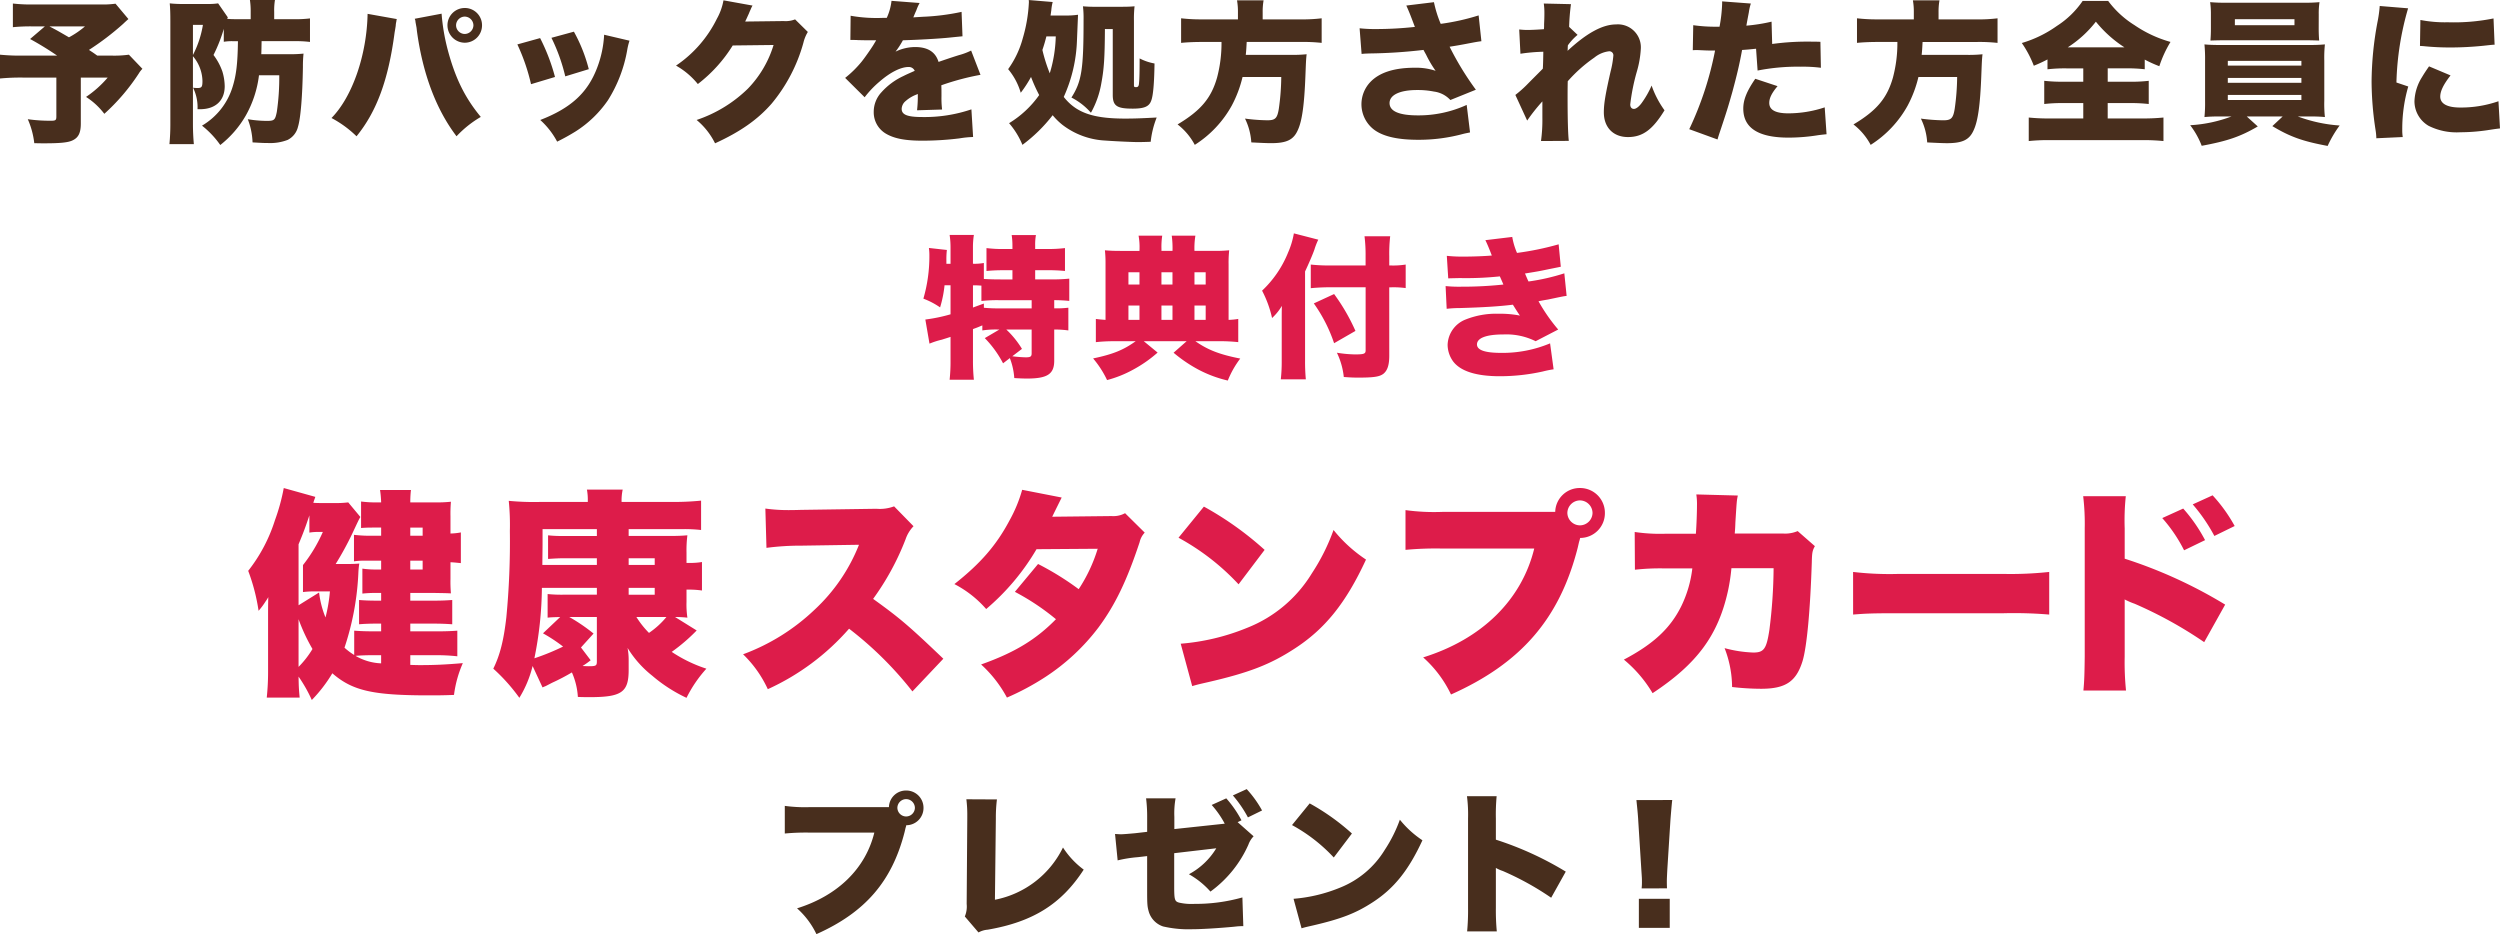
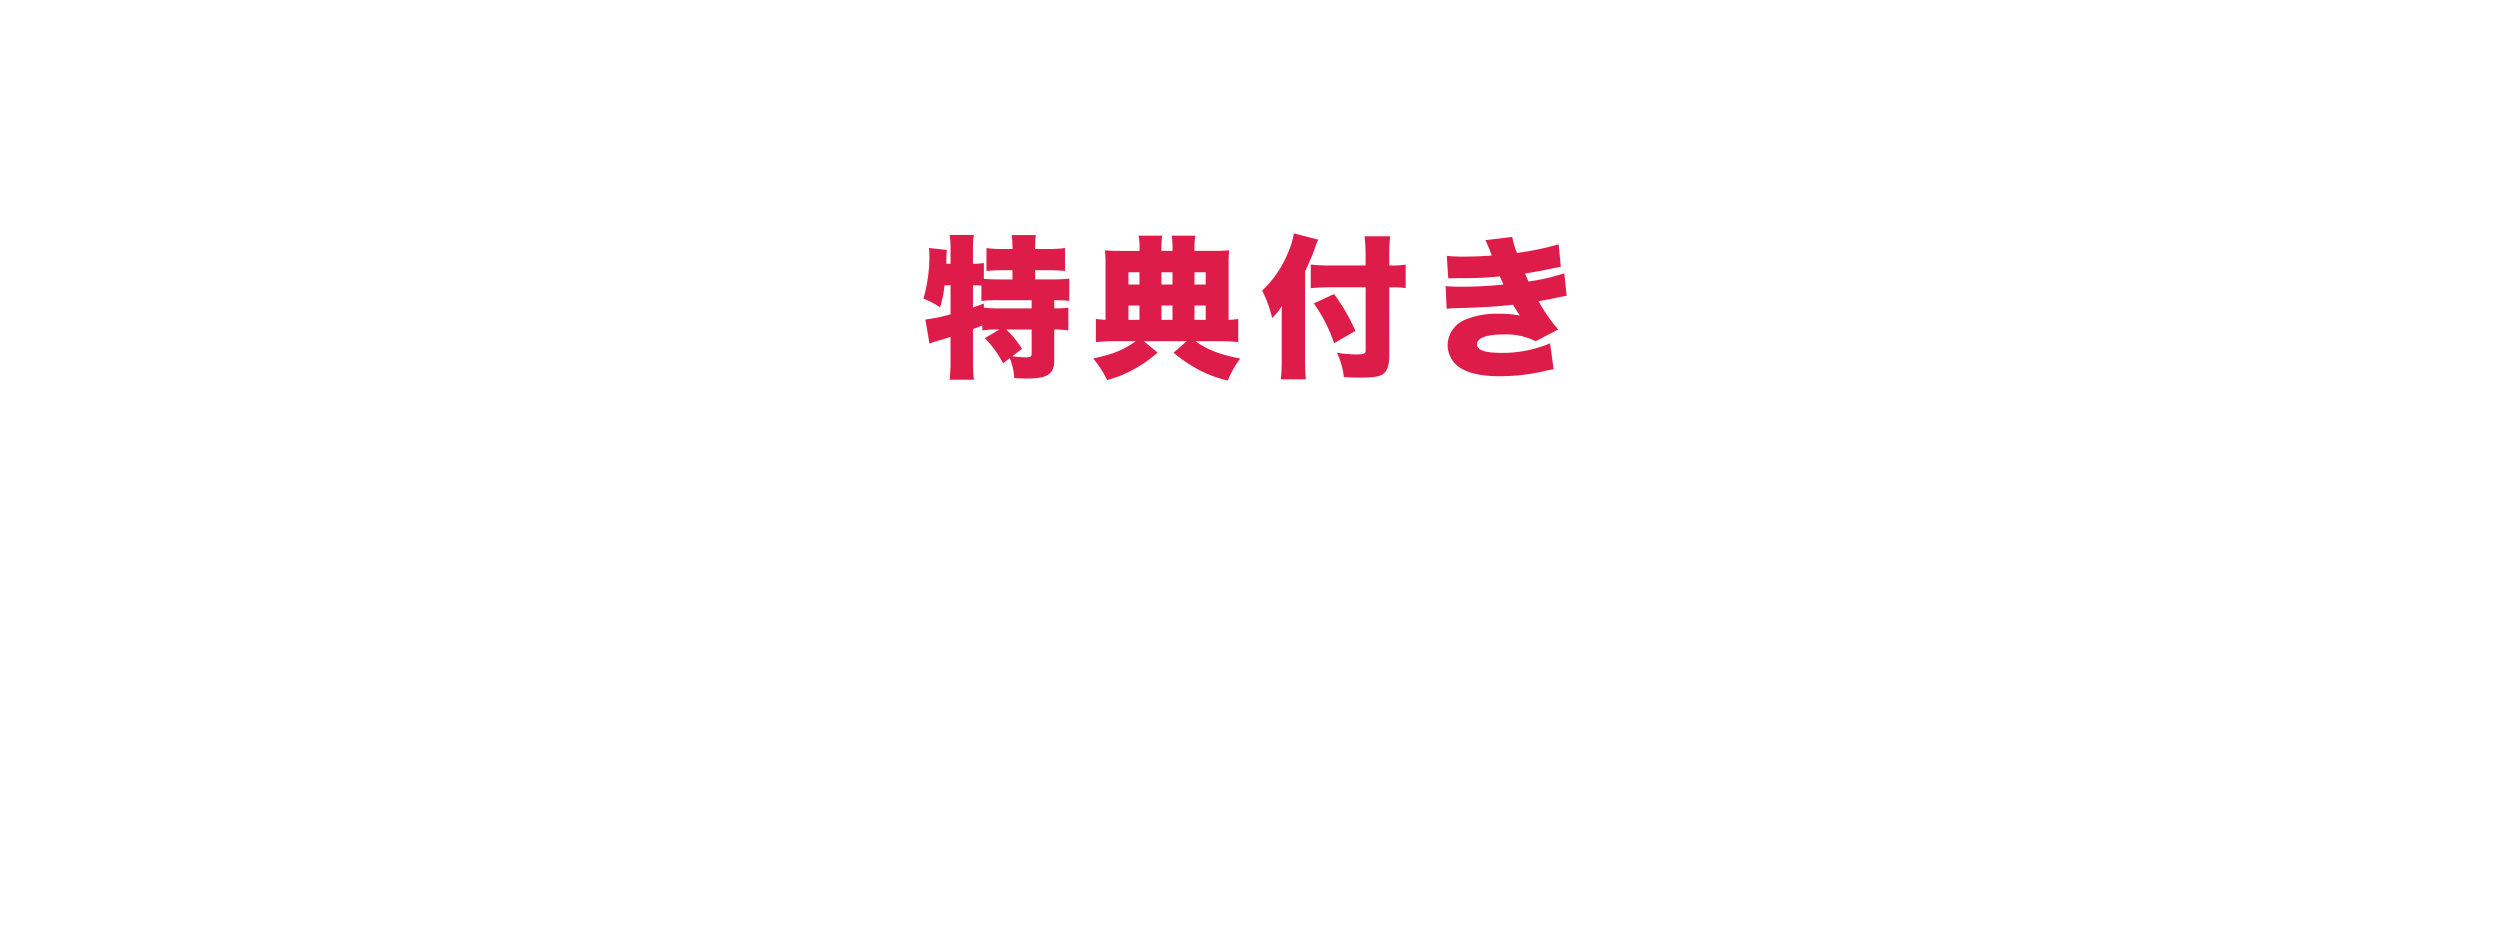
<svg xmlns="http://www.w3.org/2000/svg" width="520.8" height="194.6" viewBox="0 0 520.8 194.6">
  <g id="グループ_60969" data-name="グループ 60969" transform="translate(-459.36 -3258.688)">
-     <path id="パス_86581" data-name="パス 86581" d="M-236.576-26.368a18.83,18.83,0,0,1-3.136.16h-13.7a34.169,34.169,0,0,1-4.544-.192v4.928a37.241,37.241,0,0,1,4.448-.16h2.208l-3.072,2.624a63.648,63.648,0,0,1,5.632,3.456h-7.04a43,43,0,0,1-4.864-.192v4.96a45.27,45.27,0,0,1,4.8-.192h6.944v8.128c0,.736-.16.864-1.088.864a32.9,32.9,0,0,1-4.864-.32A17.051,17.051,0,0,1-253.5,2.688c.992.032,1.664.032,2.016.032,3.424,0,5.088-.16,6.016-.64,1.184-.576,1.664-1.568,1.664-3.488v-9.568h5.6a22.3,22.3,0,0,1-4.512,4.032,14.734,14.734,0,0,1,3.808,3.52,42.346,42.346,0,0,0,7.168-8.384,5.17,5.17,0,0,1,.768-.992l-2.816-2.944a22.556,22.556,0,0,1-3.68.192h-2.912c-.8-.576-.8-.576-1.728-1.184a56.394,56.394,0,0,0,7.1-5.408c.576-.544.64-.608,1.12-1.024Zm-6.368,4.736a18.716,18.716,0,0,1-3.328,2.272c-2.368-1.376-2.368-1.376-4.064-2.272Zm31.872,3.072c-.064,4.7-.352,7.072-1.12,9.536A14.172,14.172,0,0,1-218.56-.96a18.989,18.989,0,0,1,3.808,4.032,21.238,21.238,0,0,0,5.28-6.08,22.64,22.64,0,0,0,2.784-8.448h4.224a49.362,49.362,0,0,1-.512,7.648c-.352,1.7-.512,1.856-2.144,1.856a24.911,24.911,0,0,1-3.9-.352,14.792,14.792,0,0,1,.992,4.832c2.24.128,2.368.128,3.136.128a10.2,10.2,0,0,0,4.16-.64A4.1,4.1,0,0,0-198.56-.736c.544-1.76.928-6.368,1.024-12.448a25.011,25.011,0,0,1,.128-2.784,28.75,28.75,0,0,1-2.976.128h-5.824c.032-.736.032-1.056.064-2.72h6.528a25.028,25.028,0,0,1,3.552.16v-4.9a25.46,25.46,0,0,1-3.648.16h-3.808v-1.5a13.339,13.339,0,0,1,.16-2.5h-5.216a16.177,16.177,0,0,1,.16,2.5v1.5h-2.848c-.864,0-1.088,0-2.048-.064a3.324,3.324,0,0,0,.128-.32l-2.016-2.912a13.544,13.544,0,0,1-2.24.128h-4.992a23.057,23.057,0,0,1-2.848-.128c.1,1.088.128,2.272.128,3.648V-1.5a43.755,43.755,0,0,1-.192,4.384h5.088c-.128-1.344-.192-2.848-.192-4.288V-15.424a8.2,8.2,0,0,1,1.984,5.152c0,1.248-.16,1.472-1.056,1.472a6.908,6.908,0,0,1-.9-.064,9.176,9.176,0,0,1,.928,4.48h.512c3.232,0,5.152-1.792,5.152-4.8a11.15,11.15,0,0,0-.48-3.04,12.413,12.413,0,0,0-1.856-3.456,32.02,32.02,0,0,0,2.144-5.44v2.688a10.352,10.352,0,0,1,1.76-.128Zm-9.376-3.392h2.08a20.978,20.978,0,0,1-2.08,6.272Zm36.384-2.3c-.16,8.544-3.168,17.28-7.52,21.7a22.5,22.5,0,0,1,5.216,3.808c4.224-5.184,6.656-11.84,7.936-21.632l.128-.736.1-.64a4.543,4.543,0,0,1,.128-.9,2.218,2.218,0,0,1,.1-.512Zm9.824,1.024.128.384.032.32.224,1.216c0,.064.032.288.064.608,1.216,8.96,4,16.352,8.256,21.952a22.248,22.248,0,0,1,5.056-4.032c-3.392-4.1-5.408-8.256-7.008-14.432a42.268,42.268,0,0,1-1.152-6.976v-.1Zm10.432-2.24a3.592,3.592,0,0,0-3.616,3.616,3.633,3.633,0,0,0,3.616,3.616,3.606,3.606,0,0,0,3.584-3.616A3.585,3.585,0,0,0-163.808-25.472Zm0,1.792a1.838,1.838,0,0,1,1.792,1.824,1.838,1.838,0,0,1-1.824,1.792,1.831,1.831,0,0,1-1.792-1.792A1.844,1.844,0,0,1-163.808-23.68Zm10.944,5.792A40.821,40.821,0,0,1-150.016-9.6l4.992-1.5a40.313,40.313,0,0,0-3.1-8.1Zm7.1-1.376a37.65,37.65,0,0,1,2.88,8.032l4.9-1.5a32.742,32.742,0,0,0-3.1-7.808Zm10.976-.64a22.36,22.36,0,0,1-1.408,6.752c-1.984,5.312-5.472,8.512-11.9,11.008a16.32,16.32,0,0,1,3.52,4.512A43.327,43.327,0,0,0-140.7.224a23.259,23.259,0,0,0,6.72-6.5,28.875,28.875,0,0,0,4-10.432,12.871,12.871,0,0,1,.48-1.952Zm24.864-7.168a12.209,12.209,0,0,1-1.376,3.84,25.178,25.178,0,0,1-8.512,9.76,15.876,15.876,0,0,1,4.544,3.84A30.02,30.02,0,0,0-108-17.664l8.512-.1a22.478,22.478,0,0,1-5.344,9.088A28.032,28.032,0,0,1-115.52-2.144a14.791,14.791,0,0,1,3.84,4.864c5.248-2.4,8.864-4.928,11.776-8.256A33.833,33.833,0,0,0-93.28-18.208a7.854,7.854,0,0,1,.928-2.272L-95.008-23.1a5.345,5.345,0,0,1-2.368.352l-8.032.1c.224-.448.224-.448.64-1.376q.1-.192.288-.672c.1-.192.16-.384.224-.48a4.7,4.7,0,0,1,.384-.8Zm26.432,8.256h.48c.448,0,.672,0,1.12.032,1.376.032,1.376.032,2.752.032h1.024c-.128.224-.128.224-.608,1.024-.48.768-1.76,2.624-2.464,3.488a21.971,21.971,0,0,1-3.392,3.328l4.064,4.032a20.328,20.328,0,0,1,3.072-3.232c2.24-1.952,4.448-3.072,6.08-3.072a1.322,1.322,0,0,1,1.28.8c-1.28.576-1.6.7-2.368,1.088a14.1,14.1,0,0,0-4.608,3.424A5.953,5.953,0,0,0-78.624-3.84,5.145,5.145,0,0,0-76.1.7c1.728,1.024,4,1.472,7.616,1.472a63.154,63.154,0,0,0,7.712-.48,20.67,20.67,0,0,1,2.848-.288l-.352-5.76a30.307,30.307,0,0,1-10.24,1.6c-3.1,0-4.288-.48-4.288-1.7a2.208,2.208,0,0,1,.832-1.632,7.263,7.263,0,0,1,2.24-1.344l.288-.128A26.268,26.268,0,0,1-69.6-4.16l5.216-.16a19.855,19.855,0,0,1-.128-2.752c0-1.408,0-1.44-.032-2.3a52.925,52.925,0,0,1,8.16-2.176l-1.952-5.056a13.418,13.418,0,0,1-2.56.96c-1.024.32-1.888.608-1.984.64-1.7.576-1.7.576-2.24.768-.64-2.08-2.24-3.1-4.9-3.1a9.443,9.443,0,0,0-4.064.96,17.337,17.337,0,0,0,1.536-2.368c3.264-.1,7.264-.32,9.536-.544q1.392-.144,2.88-.288l-.192-5.088a46.9,46.9,0,0,1-8.1,1.024c-1.632.1-1.632.1-1.952.128.032-.064.224-.576.64-1.5a9.3,9.3,0,0,1,.672-1.5l-5.856-.448a11.58,11.58,0,0,1-.992,3.552h-.9a31.13,31.13,0,0,1-6.624-.448Zm41.7-5.088c.1-.64.1-.736.16-1.088a9.946,9.946,0,0,1,.288-1.728l-4.992-.416a2.586,2.586,0,0,1,.032.512,31.346,31.346,0,0,1-1.28,7.488,19.765,19.765,0,0,1-3.04,6.4A13.542,13.542,0,0,1-48-7.808a24.952,24.952,0,0,0,2.144-3.3,33.233,33.233,0,0,0,1.7,3.776,21.063,21.063,0,0,1-6.272,5.856A16.468,16.468,0,0,1-47.648,3.04a32.149,32.149,0,0,0,6.3-6.176A13.414,13.414,0,0,0-39.3-1.12a15.927,15.927,0,0,0,8.9,3.264c1.728.128,5.5.32,6.912.32.544,0,1.76-.032,2.56-.064A19.193,19.193,0,0,1-19.68-2.656c-3.584.192-4.9.224-6.56.224-6.72,0-10.208-1.216-12.8-4.512a30.8,30.8,0,0,0,2.752-11.744c.192-4.64.192-4.64.224-5.376a16.608,16.608,0,0,1-2.688.16Zm1.088,4.352a28.519,28.519,0,0,1-1.248,7.68,33.122,33.122,0,0,1-1.536-4.864c.384-1.12.576-1.824.832-2.816Zm11.872-1.536v13.7c0,2.3.832,2.88,4.128,2.88,2.4,0,3.424-.416,3.872-1.632.416-1.024.64-3.648.7-7.776a10.771,10.771,0,0,1-3.1-1.056c0,2.528-.032,4.32-.128,5.12-.032.64-.192.864-.608.864-.384,0-.448-.064-.448-.416V-22.816a22.99,22.99,0,0,1,.128-3.008c-.7.064-1.408.1-2.816.1h-5.248a26.484,26.484,0,0,1-2.688-.1,20.852,20.852,0,0,1,.128,2.848c0,10.272-.384,12.8-2.528,16.16a13.6,13.6,0,0,1,4.064,3.168A19.131,19.131,0,0,0-31.2-9.856c.544-2.912.7-5.184.736-11.232ZM-2.752-23.1h-7.424a36.244,36.244,0,0,1-4.416-.224v5.12c1.28-.128,2.784-.192,4.448-.192h3.968A27.975,27.975,0,0,1-7.1-10.976C-8.32-6.688-10.5-4.1-15.328-1.216A13.132,13.132,0,0,1-11.744,3.04,22.608,22.608,0,0,0-4.032-5.152,24.746,24.746,0,0,0-1.792-11.1H6.272A49.378,49.378,0,0,1,5.76-4.448C5.44-2.5,5.024-2.08,3.392-2.08A37.942,37.942,0,0,1-1.28-2.432,13.163,13.163,0,0,1,.032,2.528c1.888.1,3.3.16,4.1.16,3.3,0,4.736-.7,5.632-2.816.864-1.92,1.312-5.312,1.536-11.1.128-3.232.128-3.424.256-4.608a27.928,27.928,0,0,1-3.328.128H-1.12c.1-.96.1-1.024.192-2.688H10.464a35.24,35.24,0,0,1,4.224.192v-5.12a32.6,32.6,0,0,1-4.416.224H2.4v-1.5a13.508,13.508,0,0,1,.192-2.464H-2.944a13.507,13.507,0,0,1,.192,2.464Zm25.76,7.2c.576-.064.736-.064,1.632-.1A106.7,106.7,0,0,0,35.9-16.736c.192.352.256.48.544.992a23.206,23.206,0,0,0,1.984,3.36,12.893,12.893,0,0,0-4.384-.64c-4.224,0-7.328.992-9.216,2.976A6.737,6.737,0,0,0,22.976-5.44a6.659,6.659,0,0,0,2.5,5.216c1.856,1.472,4.928,2.208,9.28,2.208A35.221,35.221,0,0,0,44.128.768c.64-.16.9-.192,1.472-.32L44.9-5.28A24.1,24.1,0,0,1,34.72-3.1c-3.9,0-5.888-.864-5.888-2.56s2.144-2.72,5.728-2.72a16.915,16.915,0,0,1,3.52.32A5.6,5.6,0,0,1,41.5-6.3l5.312-2.144a61.446,61.446,0,0,1-5.472-8.96c1.28-.192,2.56-.416,4-.7,1.7-.32,1.7-.32,2.624-.448l-.576-5.376a46.845,46.845,0,0,1-7.9,1.76,24.4,24.4,0,0,1-1.408-4.512l-5.76.7c.416.9.768,1.76,1.312,3.2.32.832.32.864.48,1.248a74.314,74.314,0,0,1-8,.448,28.962,28.962,0,0,1-3.52-.16ZM57.5-2.016a38.248,38.248,0,0,1,3.168-4v3.36a32.564,32.564,0,0,1-.288,4.9l5.792-.032C66.016.96,65.92-2.3,65.92-6.848c0-.928,0-1.856.032-3.36a30.244,30.244,0,0,1,5.536-4.928,5.951,5.951,0,0,1,3.04-1.312.834.834,0,0,1,.928.9,19.8,19.8,0,0,1-.576,3.3c-1.088,4.8-1.408,6.72-1.408,8.512,0,3.136,1.952,5.152,5.024,5.152S83.648-.128,86.112-4.16a19.943,19.943,0,0,1-2.688-5.152A19.055,19.055,0,0,1,81.5-5.888c-.608.9-1.28,1.44-1.76,1.44s-.768-.352-.768-.928a42.184,42.184,0,0,1,1.376-6.848,20.9,20.9,0,0,0,.832-4.832,4.78,4.78,0,0,0-5.152-4.992c-2.816,0-6.112,1.792-10.112,5.5a4.733,4.733,0,0,0,.032-.7l.032-.448A11.564,11.564,0,0,1,68-19.872l-1.76-1.664a45.6,45.6,0,0,1,.384-4.736L60.96-26.4a13.85,13.85,0,0,1,.128,2.112c0,.736-.032,1.536-.064,2.208a8.454,8.454,0,0,1-.032,1.024c-1.344.1-2.688.16-3.488.16-.544,0-.928-.032-1.664-.1l.256,5.056a37.171,37.171,0,0,1,4.768-.416c-.032,2.08-.064,3.008-.1,3.52-.16.192-1.344,1.344-3.488,3.52A24.4,24.4,0,0,1,55.04-7.36Zm50.912-20.608a36.154,36.154,0,0,1-5.248.832c.288-1.632.48-2.56.512-2.752A10.116,10.116,0,0,1,104.1-26.4l-5.984-.448v.48a30.863,30.863,0,0,1-.544,4.8H96.96a33.3,33.3,0,0,1-4.864-.32L92-16.672a6.449,6.449,0,0,1,.736-.032h.32c1.376.064,2.048.1,3.072.1h.512A68.338,68.338,0,0,1,91.264-.224L97.152,1.92c.224-.768.224-.768.736-2.3,1.376-4.128,1.568-4.832,2.368-7.648.9-3.328,1.472-5.7,2.016-8.7.992-.064,1.376-.1,2.912-.256l.32,4.544a42.948,42.948,0,0,1,8.992-.8,28.838,28.838,0,0,1,4.192.224l-.1-5.408c-.672-.032-1.344-.032-1.568-.032a54.4,54.4,0,0,0-8.48.48Zm-3.392,11.9c-1.76,2.56-2.5,4.352-2.5,6.208q0,6.048,9.408,6.048a39.2,39.2,0,0,0,6.24-.512c.768-.1,1.056-.128,1.7-.192l-.384-5.6a24.081,24.081,0,0,1-7.552,1.248c-2.688,0-4-.7-4-2.176,0-.992.512-2.048,1.728-3.488ZM138.048-23.1h-7.424a36.244,36.244,0,0,1-4.416-.224v5.12c1.28-.128,2.784-.192,4.448-.192h3.968a27.975,27.975,0,0,1-.928,7.424c-1.216,4.288-3.392,6.88-8.224,9.76a13.132,13.132,0,0,1,3.584,4.256,22.608,22.608,0,0,0,7.712-8.192,24.746,24.746,0,0,0,2.24-5.952h8.064a49.375,49.375,0,0,1-.512,6.656c-.32,1.952-.736,2.368-2.368,2.368a37.942,37.942,0,0,1-4.672-.352,13.163,13.163,0,0,1,1.312,4.96c1.888.1,3.3.16,4.1.16,3.3,0,4.736-.7,5.632-2.816.864-1.92,1.312-5.312,1.536-11.1.128-3.232.128-3.424.256-4.608a27.928,27.928,0,0,1-3.328.128H139.68c.1-.96.1-1.024.192-2.688h11.392a35.24,35.24,0,0,1,4.224.192v-5.12a32.6,32.6,0,0,1-4.416.224H143.2v-1.5a13.508,13.508,0,0,1,.192-2.464h-5.536a13.507,13.507,0,0,1,.192,2.464Zm35.3,10.208v2.784h-4.1a34.242,34.242,0,0,1-4.032-.192v4.832a32.059,32.059,0,0,1,4.032-.192h4.1v3.2h-6.816a40.351,40.351,0,0,1-4.544-.192v4.9a38.959,38.959,0,0,1,4.416-.192h19.072a41.8,41.8,0,0,1,4.576.192v-4.9a43.386,43.386,0,0,1-4.672.192h-6.944v-3.2h4.448a33.221,33.221,0,0,1,4.1.192V-10.3a31.937,31.937,0,0,1-4.064.192h-4.48V-12.9h3.84a31.68,31.68,0,0,1,3.872.192V-14.72a25.981,25.981,0,0,0,3.04,1.376A24.051,24.051,0,0,1,191.52-18.4a25.418,25.418,0,0,1-7.488-3.488,20.007,20.007,0,0,1-5.5-5.056h-5.312a18.65,18.65,0,0,1-5.376,5.216,24.538,24.538,0,0,1-7.3,3.552,22.085,22.085,0,0,1,2.5,4.736,29.933,29.933,0,0,0,2.848-1.312V-12.7a31.71,31.71,0,0,1,4.032-.192Zm-3.232-4.384a23.348,23.348,0,0,0,5.856-5.344,25.087,25.087,0,0,0,5.952,5.344Zm34.112,14.4a28.764,28.764,0,0,1-8.608,1.824,17.127,17.127,0,0,1,2.4,4.288c5.376-.992,8.064-1.92,11.68-4.032l-2.3-2.08h7.488L212.736-.864c3.712,2.24,6.368,3.168,11.52,4.128a23.52,23.52,0,0,1,2.5-4.256,30.775,30.775,0,0,1-8.736-1.888h2.144c1.6,0,2.464.032,3.52.128a25.545,25.545,0,0,1-.128-3.36v-8.416a26.192,26.192,0,0,1,.128-3.36c-1.216.1-1.888.128-3.52.128H202.112c-1.472,0-2.56-.032-3.52-.128a31.1,31.1,0,0,1,.128,3.36v8.416a29.258,29.258,0,0,1-.128,3.36c1.152-.1,1.92-.128,3.52-.128Zm-.768-11.584h15.328v.992H203.456Zm0,3.552h15.328v1.024H203.456Zm0,3.552h15.328V-6.3H203.456ZM222.4-24.128a15.676,15.676,0,0,1,.16-2.56c-1.152.1-1.984.128-3.584.128H203.424c-1.664,0-2.5-.032-3.648-.128a16.668,16.668,0,0,1,.16,2.56v2.976c0,.864-.032,1.664-.1,2.464.992-.032,2.016-.064,3.392-.064h15.936c1.344,0,2.336.032,3.328.064-.064-.736-.1-1.568-.1-2.464Zm-5.056.992v1.248H204.928v-1.248Zm17.76-2.752a26.336,26.336,0,0,1-.48,3.424,69.216,69.216,0,0,0-1.216,12.32A67.61,67.61,0,0,0,234.24-.032a12.855,12.855,0,0,1,.16,1.7l5.5-.256a8.958,8.958,0,0,1-.1-1.568,31.575,31.575,0,0,1,1.248-8.96l-2.464-.832a60.163,60.163,0,0,1,2.432-15.456Zm8.384,8.32c.448.032.672.032.928.064a52.8,52.8,0,0,0,5.5.256c2.208,0,4.544-.128,6.752-.352,1.76-.192,2.08-.224,2.368-.224l-.224-5.472a41.511,41.511,0,0,1-9.536.8,26.729,26.729,0,0,1-5.7-.48Zm1.888,4.256c-.864,1.248-1.056,1.568-1.5,2.3a10.028,10.028,0,0,0-1.536,4.992A5.928,5.928,0,0,0,245.28-.928,13.043,13.043,0,0,0,251.9.416,39.186,39.186,0,0,0,257.44,0c1.888-.288,1.888-.288,2.72-.384l-.32-5.664a23.782,23.782,0,0,1-7.968,1.312c-2.72,0-4.16-.8-4.16-2.272,0-1.152.672-2.528,2.144-4.416Z" transform="translate(720 3285.824)" fill="#482e1d" />
    <path id="パス_86582" data-name="パス 86582" d="M-52.448-7.488-55.488-5.7A22.02,22.02,0,0,1-51.68-.448l1.408-1.088a14.1,14.1,0,0,1,.928,4.16c1.024.064,1.984.1,2.656.1,4.224,0,5.664-.928,5.664-3.712v-6.5A20.042,20.042,0,0,1-38.08-7.3v-4.736a19.54,19.54,0,0,1-2.944.128v-1.7c1.024,0,2.24.064,3.136.16v-4.64a37.543,37.543,0,0,1-3.936.16h-3.168v-1.92h2.56a36.206,36.206,0,0,1,3.648.16v-4.768a28.819,28.819,0,0,1-3.648.192h-2.56v-.7a11.126,11.126,0,0,1,.16-2.208h-5.056a14.667,14.667,0,0,1,.16,2.24v.672h-1.856a27.54,27.54,0,0,1-3.552-.192v4.768a35.047,35.047,0,0,1,3.552-.16h1.856v1.92h-2.5c-1.312,0-2.336-.032-3.456-.1v-3.328a10.67,10.67,0,0,1-2.272.16v-3.392A16.27,16.27,0,0,1-57.76-27.2h-5.056a17.15,17.15,0,0,1,.192,2.624v3.392h-.864v-.736a16.777,16.777,0,0,1,.1-2.144l-3.744-.416a10.666,10.666,0,0,1,.1,1.472,31.67,31.67,0,0,1-1.248,9.088A15.986,15.986,0,0,1-64.8-12.1a24.012,24.012,0,0,0,.928-4.608h1.248v6.048a33.69,33.69,0,0,1-5.248,1.088l.864,5.024a16.423,16.423,0,0,1,2.592-.832c.576-.192.928-.288,1.792-.576v4.9a35.4,35.4,0,0,1-.192,4.032h5.056a37.858,37.858,0,0,1-.192-4.032V-7.584c.8-.288.9-.32,1.952-.768V-7.3a18.96,18.96,0,0,1,3.136-.192Zm6.72,0V-2.56c0,.7-.224.864-1.248.864A27.261,27.261,0,0,1-49.76-1.92l2.016-1.536a19.164,19.164,0,0,0-3.264-4.032ZM-57.952-16.7c.736,0,.736,0,1.76.064v3.2a29.963,29.963,0,0,1,3.968-.16h6.5v1.7H-52.16a31.784,31.784,0,0,1-3.52-.128V-12.9c-1.5.544-1.5.544-2.272.832Zm34.688-7.168h-3.968c-1.312,0-2.176-.032-3.232-.128a25.369,25.369,0,0,1,.128,2.88V-9.5c-.928-.064-1.28-.1-2.016-.192v4.832a35.376,35.376,0,0,1,4.192-.192h4.1c-2.528,1.824-4.736,2.72-8.864,3.584A20.326,20.326,0,0,1-30.016,3.04,23.725,23.725,0,0,0-24.576.864a27.031,27.031,0,0,0,5.088-3.552l-2.88-2.368h8.928l-2.72,2.4A29.7,29.7,0,0,0-10.912.9a25.264,25.264,0,0,0,6.048,2.24A19.454,19.454,0,0,1-2.272-1.44c-4.256-.832-6.752-1.792-9.344-3.616h4.672a37.368,37.368,0,0,1,4.256.192V-9.7A13.464,13.464,0,0,1-4.7-9.5V-21.056A24.792,24.792,0,0,1-4.576-24a27.806,27.806,0,0,1-3.232.128h-4a16,16,0,0,1,.192-3.168h-4.928a19.045,19.045,0,0,1,.16,3.168h-2.3v-.416a15.152,15.152,0,0,1,.16-2.752h-4.928a13.514,13.514,0,0,1,.192,3.008Zm0,14.368h-2.3V-12.48h2.3Zm4.576,0V-12.48h2.3V-9.5Zm6.88,0V-12.48h2.336V-9.5Zm-11.456-7.36h-2.3v-2.56h2.3Zm4.576,0v-2.56h2.3v2.56Zm6.88,0v-2.56h2.336v2.56Zm40.576.576h.448a18.787,18.787,0,0,1,2.976.16v-4.9a16.846,16.846,0,0,1-3.1.192h-.32v-1.92a31.575,31.575,0,0,1,.192-4.16H23.616a31.628,31.628,0,0,1,.224,4.16v1.92H16.32a34.962,34.962,0,0,1-3.9-.192V-16.1a41.131,41.131,0,0,1,4.128-.192h7.3V-3.136c0,.7-.352.832-2.208.832a25.511,25.511,0,0,1-3.776-.352A15.284,15.284,0,0,1,19.3,2.4c1.344.1,2.016.128,3.008.128,3.3,0,4.448-.192,5.248-.8.832-.672,1.216-1.824,1.216-3.744Zm-17.536-3.3c.8-1.7,1.632-3.648,1.952-4.576a13.719,13.719,0,0,1,.8-2.048L8.9-27.52a16.869,16.869,0,0,1-1.184,3.936,22.344,22.344,0,0,1-5.44,8,22.723,22.723,0,0,1,2.08,5.7A11.334,11.334,0,0,0,6.4-12.416c-.032,1.056-.032,1.536-.032,3.264V-.928A32.773,32.773,0,0,1,6.176,2.88h5.216a39.011,39.011,0,0,1-.16-3.9Zm1.824,6.656A31.633,31.633,0,0,1,17.28-4.64L21.728-7.2a40.771,40.771,0,0,0-4.448-7.68Zm28-5.216c.736-.032.96-.032,2.4-.064a67.675,67.675,0,0,0,8.352-.352c.384.864.64,1.44.736,1.7a81.626,81.626,0,0,1-8.736.448,27.31,27.31,0,0,1-3.3-.128l.224,4.736a23.938,23.938,0,0,1,2.784-.16c4.608-.128,8.288-.352,11.008-.7.64,1.024,1.12,1.792,1.472,2.272a21.215,21.215,0,0,0-4.416-.384A17.177,17.177,0,0,0,44.736-9.6a5.867,5.867,0,0,0-3.808,5.28A5.972,5.972,0,0,0,42.112-.8c1.568,2.016,4.832,3.04,9.7,3.04a41.107,41.107,0,0,0,8.96-.992A20.966,20.966,0,0,1,63.008.8l-.736-5.408A25.615,25.615,0,0,1,52.1-2.624c-3.392,0-5.056-.576-5.056-1.76,0-1.344,1.952-2.08,5.5-2.08a13.754,13.754,0,0,1,6.72,1.408l4.7-2.432a36.313,36.313,0,0,1-4.1-5.888c.416-.1,1.888-.352,1.92-.352,3.2-.672,3.2-.672,3.936-.768l-.48-4.7a43.574,43.574,0,0,1-7.456,1.7c-.128-.224-.48-1.056-.736-1.664,3.2-.512,3.232-.544,5.088-.928,1.76-.352,1.76-.352,2.368-.48l-.448-4.672a59.722,59.722,0,0,1-8.672,1.792,14.44,14.44,0,0,1-.992-3.328l-5.6.672c.288.576.672,1.44,1.344,3.2-1.44.128-3.9.224-5.728.224a30.886,30.886,0,0,1-3.648-.16Z" transform="translate(720 3334.824)" fill="#dd1c4a" />
-     <path id="パス_86583" data-name="パス 86583" d="M-175.168-4.646h5.566a39.153,39.153,0,0,1,4.232.23V-9.752c-1.288.092-2.484.138-4.232.138h-5.566v-1.61h4.784c1.61,0,2.668.046,3.956.138v-5.06c-1.288.092-2.162.138-3.91.138h-4.83v-1.61h4.876c2.622.046,2.622.046,3.588.092a27.8,27.8,0,0,1-.092-3.036v-3.45c.874.046,1.2.092,2.162.184v-6.394a12.971,12.971,0,0,1-2.162.23v-3.542a29.637,29.637,0,0,1,.092-3.082,27.323,27.323,0,0,1-3.358.138h-5.106a20.692,20.692,0,0,1,.138-2.576h-6.44a20.61,20.61,0,0,1,.23,2.576h-.782a23.212,23.212,0,0,1-3.4-.184v5.52c1.15-.092,1.656-.092,3.4-.092h.782v1.7h-1.472a30.232,30.232,0,0,1-4.186-.184v5.52a13.813,13.813,0,0,1,1.978-.138h3.68v1.84h-.92a18.9,18.9,0,0,1-2.99-.184v5.2a26.31,26.31,0,0,1,2.852-.138h1.058v1.61h-.92c-1.518,0-2.622-.046-3.68-.138v5.06c1.058-.092,2.3-.138,3.68-.138h.92v1.61h-1.518c-1.748,0-2.806-.046-4.094-.138v5.06a12.915,12.915,0,0,1-2.024-1.518,56.867,56.867,0,0,0,2.9-15.778,16.856,16.856,0,0,1,.184-1.748c-.46.046-1.334.092-2.346.092h-2.576a63.8,63.8,0,0,0,3.4-6.21c1.426-3.036,1.426-3.036,1.748-3.588l-2.53-3.036a21.547,21.547,0,0,1-2.99.138h-2.07c-1.012,0-1.38,0-2.208-.046.184-.644.23-.69.414-1.242l-6.578-1.84a41.323,41.323,0,0,1-1.84,6.716,33.151,33.151,0,0,1-5.566,10.534,40.057,40.057,0,0,1,2.162,8.326A14.688,14.688,0,0,0-205.3-15.87a7.671,7.671,0,0,0,.552-.874c-.046,1.564-.046,2.254-.046,4.278V-1.2a50.749,50.749,0,0,1-.276,5.382h6.854c-.184-2.024-.184-2.208-.23-4.37a29.7,29.7,0,0,1,2.76,4.876,30.069,30.069,0,0,0,4.278-5.566c4.186,3.634,8.418,4.6,20.056,4.6,1.748,0,2.944,0,5.29-.092a23.768,23.768,0,0,1,1.84-6.624c-3.772.322-6.026.414-8.924.414-.368,0-.69,0-2.024-.046Zm-23.276-7.5a37.88,37.88,0,0,0,2.9,6.21,19.393,19.393,0,0,1-2.9,3.726Zm0-2.9v-12.7c1.012-2.438,1.426-3.542,2.254-6.026v3.588a10.979,10.979,0,0,1,1.978-.138h.828a31.574,31.574,0,0,1-4.14,6.9V-17.8a19.969,19.969,0,0,1,2.576-.138h3.036a32.952,32.952,0,0,1-.92,5.428,19.629,19.629,0,0,1-1.334-5.2Zm17.2,10.4v1.7a11.438,11.438,0,0,1-5.336-1.564c1.1-.092,2.208-.138,3.818-.138Zm6.072-24.886v-1.7h2.576v1.7Zm0,5.2h2.576v1.84h-2.576Zm55.154,11.73a22.922,22.922,0,0,1,2.576.138,18.639,18.639,0,0,1-.184-3.312v-2.53h.276a18.661,18.661,0,0,1,2.944.184v-5.934a14.574,14.574,0,0,1-2.806.184h-.414V-25.99a24.679,24.679,0,0,1,.184-3.634c-1.1.092-1.932.138-3.726.138h-8.51v-1.426h11.316a31.862,31.862,0,0,1,3.772.184v-6.118a56.555,56.555,0,0,1-5.934.276h-10.626a10.826,10.826,0,0,1,.23-2.576h-7.452a11.649,11.649,0,0,1,.184,2.3v.276h-9.936a55.276,55.276,0,0,1-6.532-.23,49.5,49.5,0,0,1,.23,6.256,164.706,164.706,0,0,1-.736,18.032c-.552,4.83-1.334,7.866-2.714,10.672a37.686,37.686,0,0,1,5.428,6.072,22.965,22.965,0,0,0,2.76-6.624l2.07,4.462a6.75,6.75,0,0,1,.644-.276l1.334-.69a43.094,43.094,0,0,0,4.14-2.162,14.868,14.868,0,0,1,1.242,5.106c1.058.046,1.886.046,2.438.046,6.67,0,8.142-1.012,8.142-5.658v-2.07a12.9,12.9,0,0,0-.23-2.53,21.956,21.956,0,0,0,5.152,5.8,31.252,31.252,0,0,0,7.13,4.6,26.709,26.709,0,0,1,4.14-6.072,29.366,29.366,0,0,1-7.222-3.5,37.368,37.368,0,0,0,5.2-4.462Zm-1.794,0a17.147,17.147,0,0,1-3.634,3.312,19.263,19.263,0,0,1-2.622-3.312Zm-14.49-6.072v1.426h-7.13a27.652,27.652,0,0,1-3.128-.138v4.922c.782-.092,1.242-.092,2.622-.138l-3.588,3.4a33.029,33.029,0,0,1,4.186,2.76A48.383,48.383,0,0,1-149.316-4a76.34,76.34,0,0,0,1.564-14.674Zm-3.312,12.42,2.622-2.9a36.712,36.712,0,0,0-5.06-3.45h5.75v9.246c0,.92-.184,1.012-1.748,1.012-.184,0-.184,0-1.242-.046a16.668,16.668,0,0,0,1.7-1.2Zm3.312-17.2H-147.66c.046-3.91.046-3.91.046-5.106v-2.346H-136.3v1.426h-7.084a25.149,25.149,0,0,1-3.082-.138V-24.7c1.472-.092,2.208-.138,3.174-.138h6.992Zm12.052,4.784v1.426h-5.428v-1.426Zm0-4.784h-5.428v-1.38h5.428ZM-64.124-3.91c-7.176-6.854-9.062-8.464-14.628-12.466A54.243,54.243,0,0,0-71.99-28.8a7.263,7.263,0,0,1,1.656-2.714l-4.048-4.14a8.44,8.44,0,0,1-3.68.506l-15.732.23c-1.334.046-2.208.046-2.576.046a34.078,34.078,0,0,1-4.83-.322l.23,8.188a54.632,54.632,0,0,1,7.314-.46l11.96-.184a37.006,37.006,0,0,1-9.246,13.524,43.38,43.38,0,0,1-14.9,9.292,24.1,24.1,0,0,1,5.152,7.268,49.891,49.891,0,0,0,16.928-12.6A73.958,73.958,0,0,1-70.564,2.9ZM-47.7-39.1a29.506,29.506,0,0,1-2.668,6.44c-2.714,5.106-6.026,8.924-11.454,13.2a22.452,22.452,0,0,1,6.624,5.2A48.363,48.363,0,0,0-44.712-26.726l12.742-.092A32.506,32.506,0,0,1-35.926-18.4a59.619,59.619,0,0,0-8.464-5.244l-4.83,5.8a49.453,49.453,0,0,1,8.556,5.7c-4.14,4.232-8.6,6.946-15.594,9.43a25.7,25.7,0,0,1,5.382,6.9A53.547,53.547,0,0,0-42.964-.046a44.078,44.078,0,0,0,11.178-10.4c3.4-4.6,5.842-9.568,8.556-17.756a4.2,4.2,0,0,1,1.058-1.978l-4.094-4.048a5.088,5.088,0,0,1-2.806.6l-12.374.138c1.288-2.622,1.932-3.91,1.978-4Zm32.568,9.982A49.128,49.128,0,0,1-2.622-19.412l5.428-7.176A67.106,67.106,0,0,0-9.844-35.6Zm2.852,30.912c1.242-.368,1.518-.414,3.312-.828,8.556-1.978,12.926-3.68,17.894-6.9,6.44-4.14,10.81-9.568,15-18.63a29.7,29.7,0,0,1-6.762-6.164,42.35,42.35,0,0,1-4.508,9.016A27.661,27.661,0,0,1-.828-10.35,46.158,46.158,0,0,1-14.674-7.038ZM68.54-29.072a5.153,5.153,0,0,0,5.152-5.2,5.164,5.164,0,0,0-5.2-5.2A5.1,5.1,0,0,0,63.342-34.5H39.882a44.221,44.221,0,0,1-7.728-.368v8.28a67.235,67.235,0,0,1,7.59-.276H58.972C56.35-16.146,48.07-8,35.834-4.186a24.314,24.314,0,0,1,5.8,7.728c14.628-6.532,22.632-15.824,26.4-30.59l.276-1.2c.046-.138.092-.276.138-.46l.046-.184Zm-.046-7.82a2.651,2.651,0,0,1,2.622,2.622,2.642,2.642,0,0,1-2.622,2.576,2.642,2.642,0,0,1-2.622-2.576A2.651,2.651,0,0,1,68.494-36.892Zm17.8,6.946a35.9,35.9,0,0,1-6.394-.368l.046,7.866a47.074,47.074,0,0,1,6.21-.276h5.75a24.377,24.377,0,0,1-2.3,7.866c-2.3,4.646-5.842,7.912-11.96,11.132a26.591,26.591,0,0,1,5.98,6.992C92.966-2.9,97.336-8.878,99.36-18.17a39.434,39.434,0,0,0,.69-4.6h8.786a106.26,106.26,0,0,1-.874,12.834c-.6,4-1.15,4.738-3.358,4.738a26.349,26.349,0,0,1-5.98-.92,22.641,22.641,0,0,1,1.564,8.1,53.875,53.875,0,0,0,6.026.368c5.106,0,7.314-1.472,8.648-5.75.92-3.036,1.61-10.718,1.932-20.562.046-2.116.138-2.484.644-3.4L113.85-30.5a6.652,6.652,0,0,1-3.082.506H100.74c.092-1.1.092-1.1.138-2.346.276-4.37.276-4.508.506-5.566l-8.648-.23a12.873,12.873,0,0,1,.138,2.3c0,1.426-.092,4.094-.23,5.888ZM125.4-13.11c2.806-.23,4.324-.276,9.476-.276h21.9a88.783,88.783,0,0,1,9.476.276v-8.878a75.475,75.475,0,0,1-9.43.414H134.826a65.183,65.183,0,0,1-9.43-.414ZM182.252,2.714a57.865,57.865,0,0,1-.276-7.038v-11.96a1.275,1.275,0,0,0,.414.23,14.044,14.044,0,0,0,1.656.69,86.453,86.453,0,0,1,14.49,8l4.37-7.82a97.953,97.953,0,0,0-20.93-9.568v-6.3a48.577,48.577,0,0,1,.23-6.716h-8.878a48.162,48.162,0,0,1,.322,6.67V-4.324c-.046,3.772-.092,5.106-.276,7.038ZM189.8-33.212A31.19,31.19,0,0,1,194.35-26.5l4.37-2.116a32.861,32.861,0,0,0-4.554-6.578Zm6.348-2.852a35.317,35.317,0,0,1,4.508,6.578l4.232-2.07a32.338,32.338,0,0,0-4.6-6.394Z" transform="translate(720 3399.824)" fill="#dd1c4a" />
-     <path id="パス_86584" data-name="パス 86584" d="M-71.84-20.224a3.585,3.585,0,0,0,3.584-3.616,3.592,3.592,0,0,0-3.616-3.616A3.551,3.551,0,0,0-75.456-24h-16.32a30.762,30.762,0,0,1-5.376-.256v5.76a46.772,46.772,0,0,1,5.28-.192H-78.5c-1.824,7.456-7.584,13.12-16.1,15.776A16.914,16.914,0,0,1-90.56,2.464C-80.384-2.08-74.816-8.544-72.192-18.816l.192-.832c.032-.1.064-.192.1-.32l.032-.128Zm-.032-5.44a1.844,1.844,0,0,1,1.824,1.824,1.838,1.838,0,0,1-1.824,1.792A1.838,1.838,0,0,1-73.7-23.84,1.844,1.844,0,0,1-71.872-25.664Zm12.544.032a25.482,25.482,0,0,1,.192,3.488v.512L-59.264-3.84a5.336,5.336,0,0,1-.384,2.624L-56.8,2.112a4.679,4.679,0,0,1,1.92-.576c9.44-1.632,15.36-5.344,20-12.512a17.588,17.588,0,0,1-4.32-4.608A20.009,20.009,0,0,1-53.376-4.7l.192-16.96A30.748,30.748,0,0,1-52.96-25.6ZM-16-19.424v-2.56a17.75,17.75,0,0,1,.256-3.84h-6.144a30.821,30.821,0,0,1,.224,3.968v3.008l-2.5.288c-1.056.1-2.56.224-3.008.224-.16,0-.576-.032-1.184-.064l.544,5.5a26.65,26.65,0,0,1,4.224-.672l1.92-.224v6.976c0,3.072.032,3.52.352,4.64A4.629,4.629,0,0,0-18.336.864a23.456,23.456,0,0,0,6.144.576c1.856,0,5.472-.224,8.544-.512.32-.032.544-.064.64-.064C-2.88.832-2.592.832-2.144.8h.512l-.192-5.984A35.823,35.823,0,0,1-11.776-3.84,11.768,11.768,0,0,1-15.008-4.1c-.928-.256-1.024-.608-1.024-3.456V-14.4l8.768-1.024a14.807,14.807,0,0,1-5.7,5.408A17.269,17.269,0,0,1-8.48-6.4a24.2,24.2,0,0,0,7.9-9.76A4.905,4.905,0,0,1,.512-17.92l-3.328-2.944.8-.384a22.86,22.86,0,0,0-3.168-4.576l-3.04,1.376a19.271,19.271,0,0,1,2.72,3.9Zm12.192-7.008A24.568,24.568,0,0,1-.672-21.856L2.272-23.3a22.5,22.5,0,0,0-3.2-4.448Zm12.32,6.176a34.176,34.176,0,0,1,8.7,6.752L20.992-18.5a46.682,46.682,0,0,0-8.8-6.272ZM10.5,1.248C11.36.992,11.552.96,12.8.672c5.952-1.376,8.992-2.56,12.448-4.8,4.48-2.88,7.52-6.656,10.432-12.96a20.659,20.659,0,0,1-4.7-4.288A29.461,29.461,0,0,1,27.84-15.1a19.243,19.243,0,0,1-9.376,7.9A32.11,32.11,0,0,1,8.832-4.9Zm40.672.64a46.924,46.924,0,0,1-.192-4.9v-8.32a7.685,7.685,0,0,0,1.44.64A59.316,59.316,0,0,1,62.5-5.12l3.04-5.44a67.874,67.874,0,0,0-14.56-6.656V-21.6a41.378,41.378,0,0,1,.16-4.672H44.96a30.274,30.274,0,0,1,.224,4.64V-3.008a45.672,45.672,0,0,1-.192,4.9Zm35.456-8.96c-.032-.8-.032-1.152-.032-1.472,0-.48.032-1.12.1-2.464l.64-10.144c.1-1.344.288-3.584.384-4.32H80.256c.16,1.568.32,3.008.384,4.32l.64,10.144c.128,1.888.128,1.888.128,2.5a11.846,11.846,0,0,1-.064,1.44ZM87.2,1.152V-4.9H80.768V1.152Z" transform="translate(720 3450.824)" fill="#482e1d" />
  </g>
</svg>